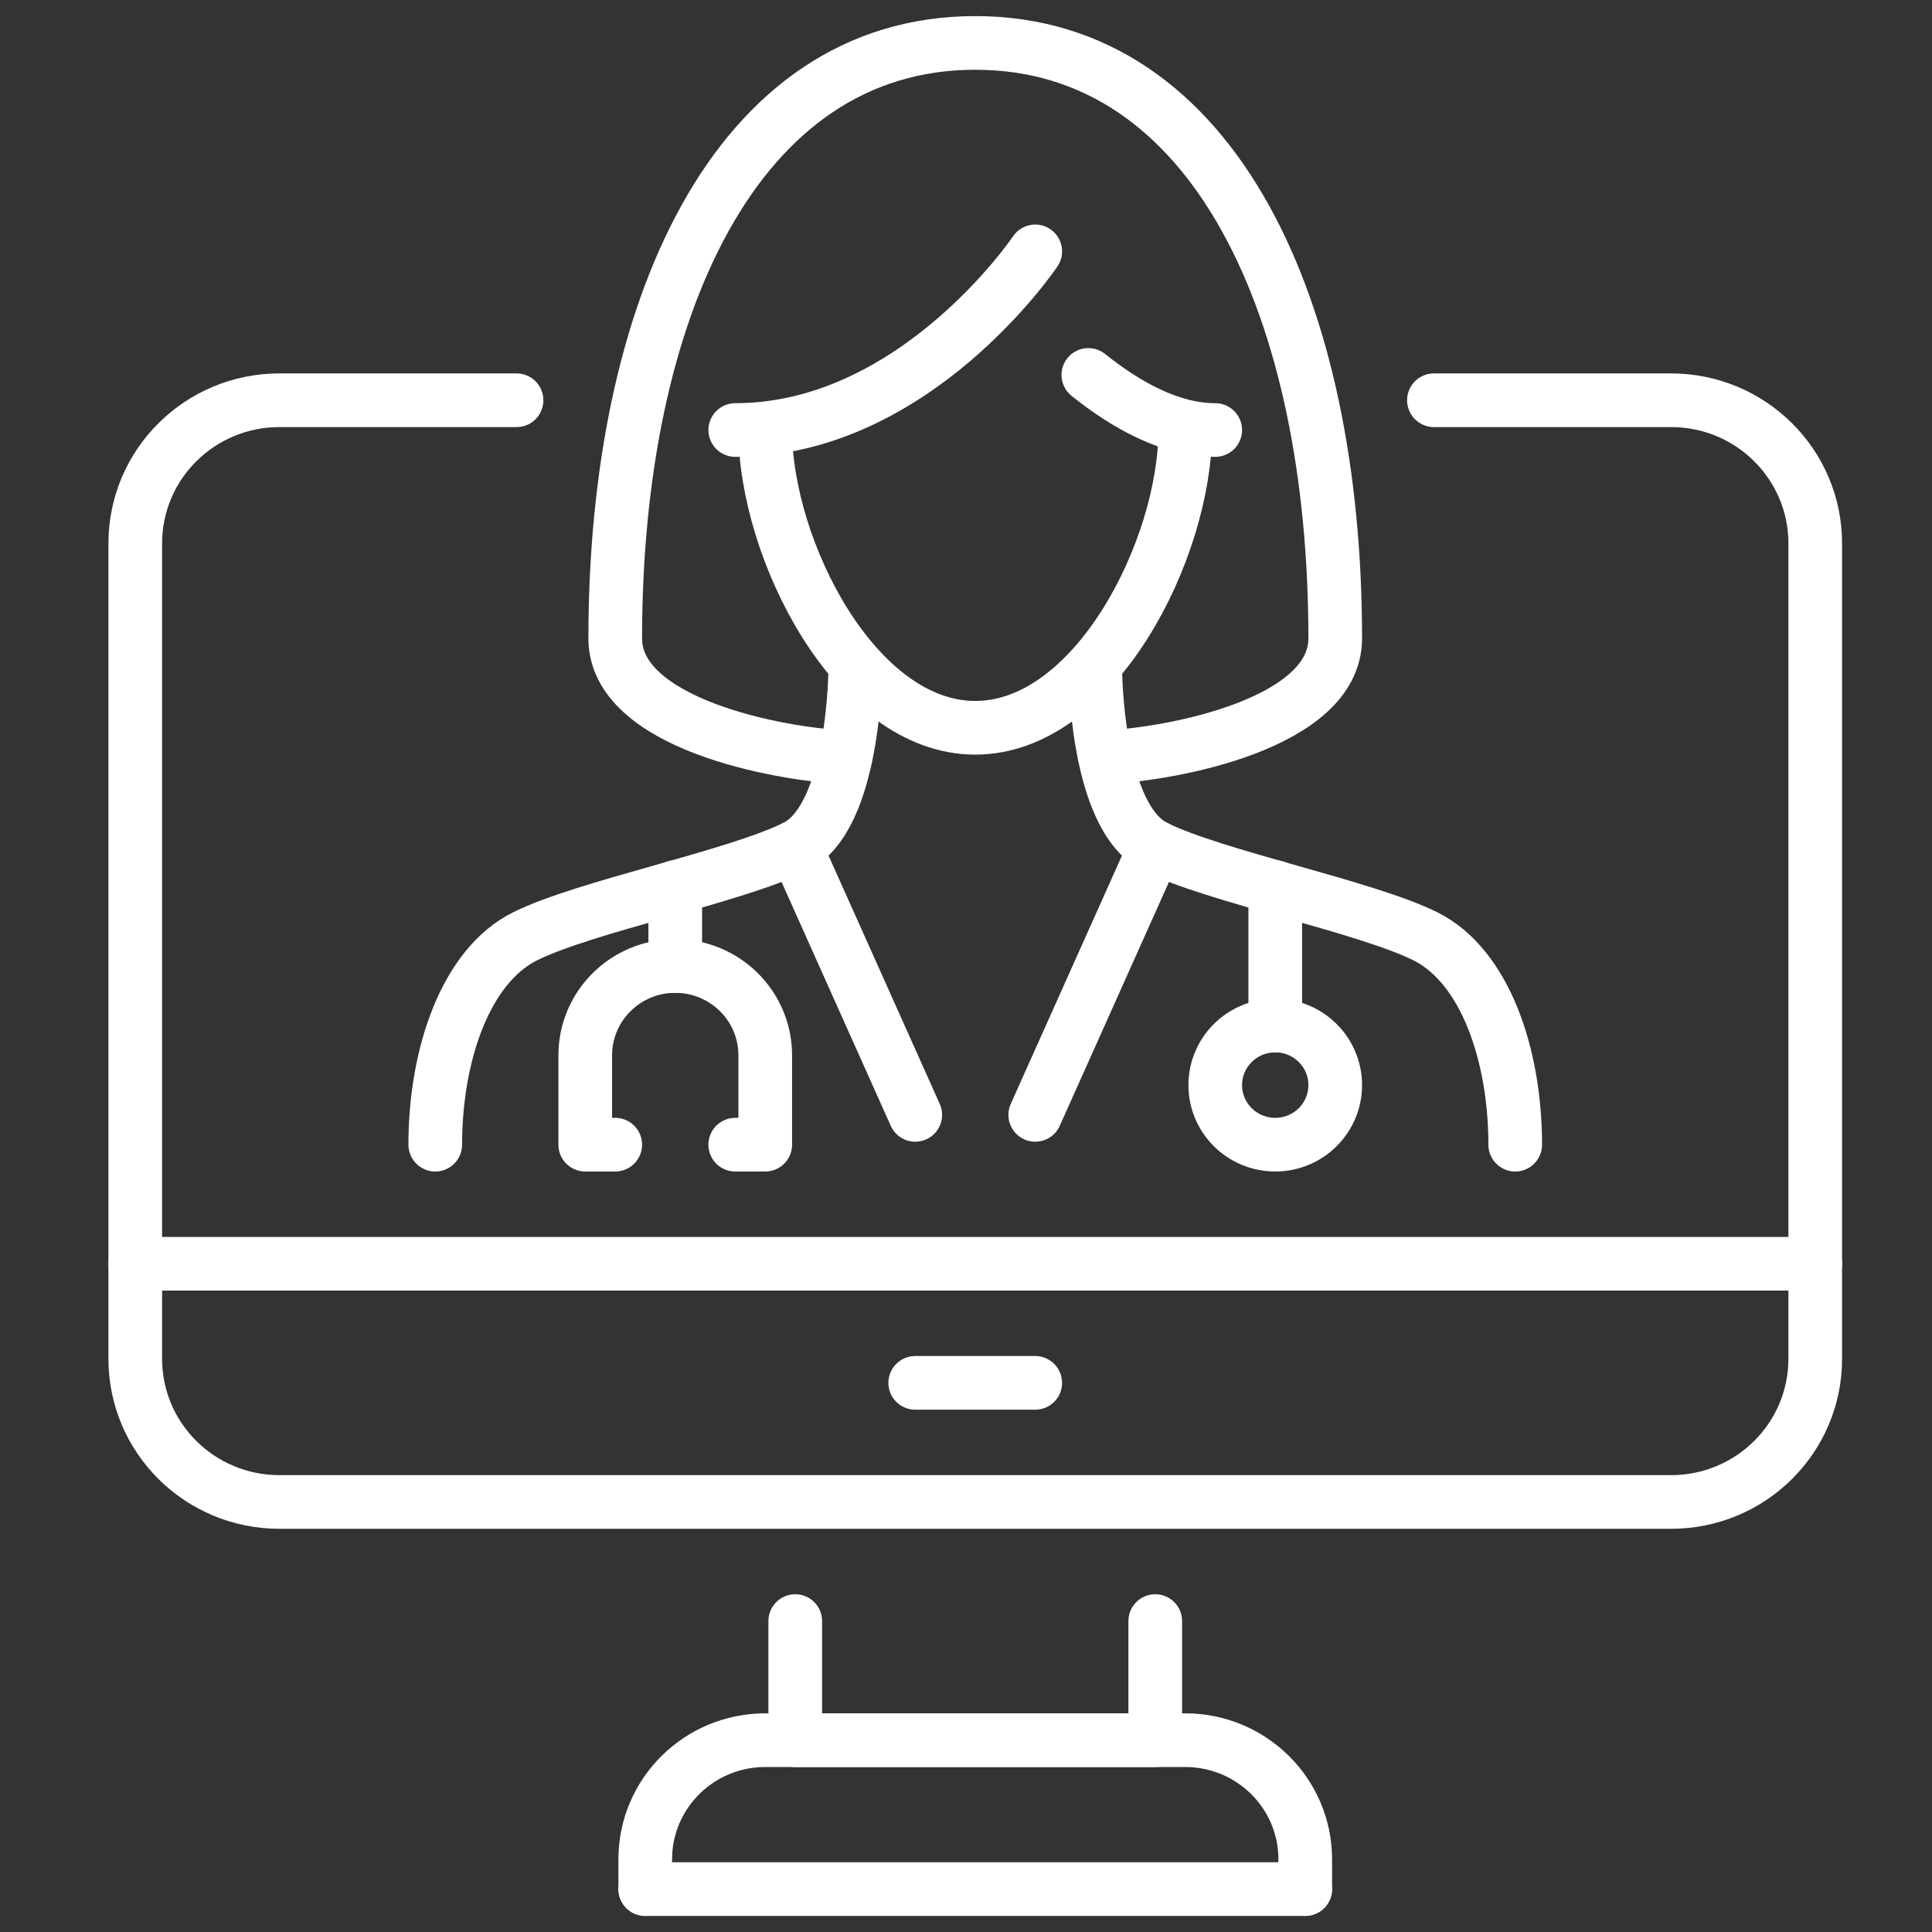
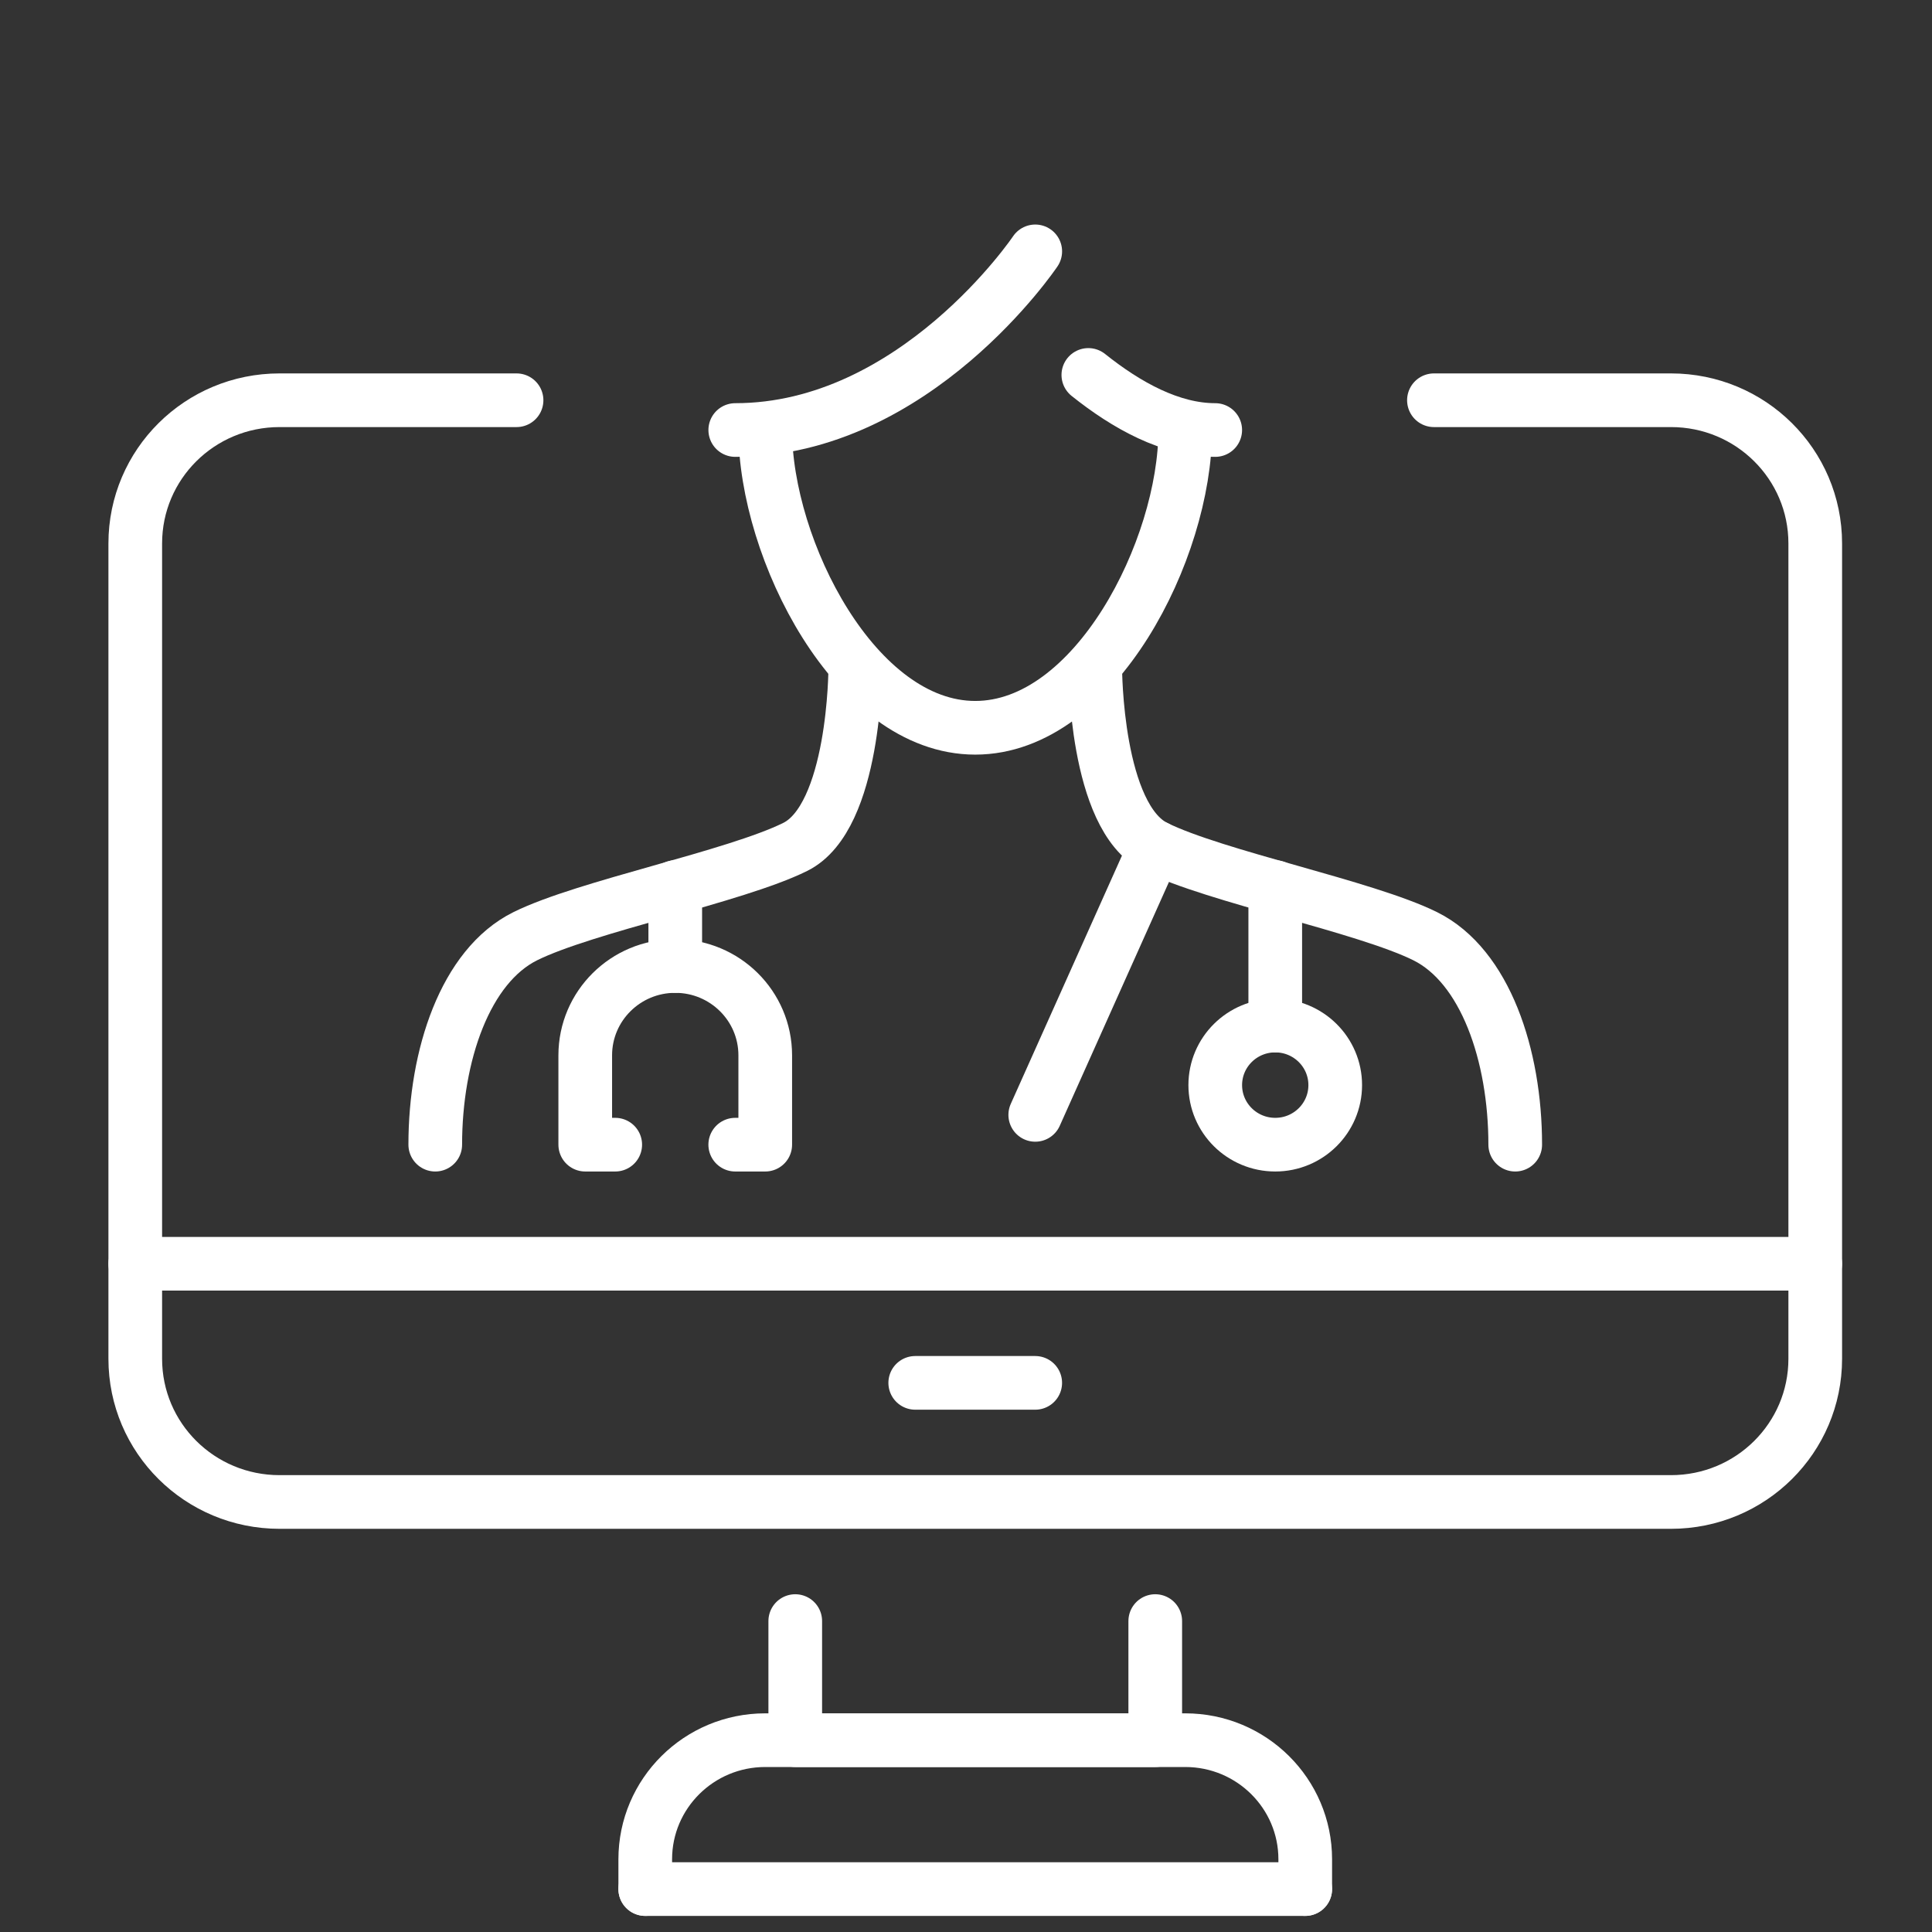
<svg xmlns="http://www.w3.org/2000/svg" width="90" height="90" viewBox="0 0 90 90" fill="none">
  <rect x="0" y="0" width="90" height="90" fill="#333333" stroke="none" />
  <path d="M66.798 18.645H77.839C81.556 18.645 84.561 21.627 84.561 25.317V63.296C84.561 66.986 81.556 69.968 77.839 69.968H13.023C9.305 69.968 6.301 66.986 6.301 63.296V25.317C6.301 21.627 9.305 18.645 13.023 18.645H24.063" stroke="white" stroke-width="2.5" stroke-linecap="round" stroke-linejoin="round" />
  <path d="M53.816 75.516V81.064H37.046V75.516" stroke="white" stroke-width="2.5" stroke-linecap="round" stroke-linejoin="round" />
  <path d="M6.301 58.871H84.561" stroke="white" stroke-width="2.5" stroke-linecap="round" stroke-linejoin="round" />
  <path d="M42.635 64.419H48.225" stroke="white" stroke-width="2.5" stroke-linecap="round" stroke-linejoin="round" />
  <path d="M60.803 88H30.058" stroke="white" stroke-width="2.5" stroke-linecap="round" stroke-linejoin="round" />
  <path d="M30.058 88V86.613C30.058 83.549 32.562 81.064 35.648 81.064H55.213C58.3 81.064 60.803 83.549 60.803 86.613V88" stroke="white" stroke-width="2.5" stroke-linecap="round" stroke-linejoin="round" />
  <path d="M55.213 20.032C55.213 25.581 51.021 33.903 45.431 33.903C39.841 33.903 35.648 25.581 35.648 20.032" stroke="white" stroke-width="2.5" stroke-linecap="round" stroke-linejoin="round" />
  <path d="M39.841 31.129C39.841 31.129 39.841 38.065 37.046 39.452C34.251 40.839 27.263 42.226 24.468 43.613C21.673 45 20.276 49.161 20.276 53.323" stroke="white" stroke-width="2.5" stroke-linecap="round" stroke-linejoin="round" />
  <path d="M51.021 31.129C51.021 31.129 51.021 38.065 53.816 39.452C56.611 40.839 63.598 42.226 66.393 43.613C69.188 45 70.585 49.161 70.585 53.323" stroke="white" stroke-width="2.5" stroke-linecap="round" stroke-linejoin="round" />
-   <path d="M39.379 35.276C36.221 35.138 28.66 33.695 28.66 29.742C28.66 14.484 34.25 2 45.43 2C56.61 2 62.2 14.484 62.2 29.742C62.2 33.695 54.64 35.138 51.482 35.276" stroke="white" stroke-width="2.5" stroke-linecap="round" stroke-linejoin="round" />
  <path d="M34.251 20.032C42.636 20.032 48.226 11.71 48.226 11.71" stroke="white" stroke-width="2.5" stroke-linecap="round" stroke-linejoin="round" />
  <path d="M56.61 20.032C54.542 20.032 52.488 18.895 50.699 17.466" stroke="white" stroke-width="2.5" stroke-linecap="round" stroke-linejoin="round" />
-   <path d="M37.046 39.452L42.636 51.935" stroke="white" stroke-width="2.5" stroke-linecap="round" stroke-linejoin="round" />
  <path d="M53.816 39.452L48.226 51.935" stroke="white" stroke-width="2.5" stroke-linecap="round" stroke-linejoin="round" />
  <path d="M28.66 53.323H27.263V49.161C27.263 46.863 29.14 45 31.455 45C33.771 45 35.648 46.863 35.648 49.161V53.323H34.25" stroke="white" stroke-width="2.5" stroke-linecap="round" stroke-linejoin="round" />
  <path d="M31.456 45V41.324" stroke="white" stroke-width="2.5" stroke-linecap="round" stroke-linejoin="round" />
  <path d="M59.406 53.323C60.949 53.323 62.2 52.081 62.2 50.548C62.2 49.016 60.949 47.774 59.406 47.774C57.862 47.774 56.611 49.016 56.611 50.548C56.611 52.081 57.862 53.323 59.406 53.323Z" stroke="white" stroke-width="2.5" stroke-linecap="round" stroke-linejoin="round" />
  <path d="M59.406 47.774V41.324" stroke="white" stroke-width="2.5" stroke-linecap="round" stroke-linejoin="round" />
</svg>